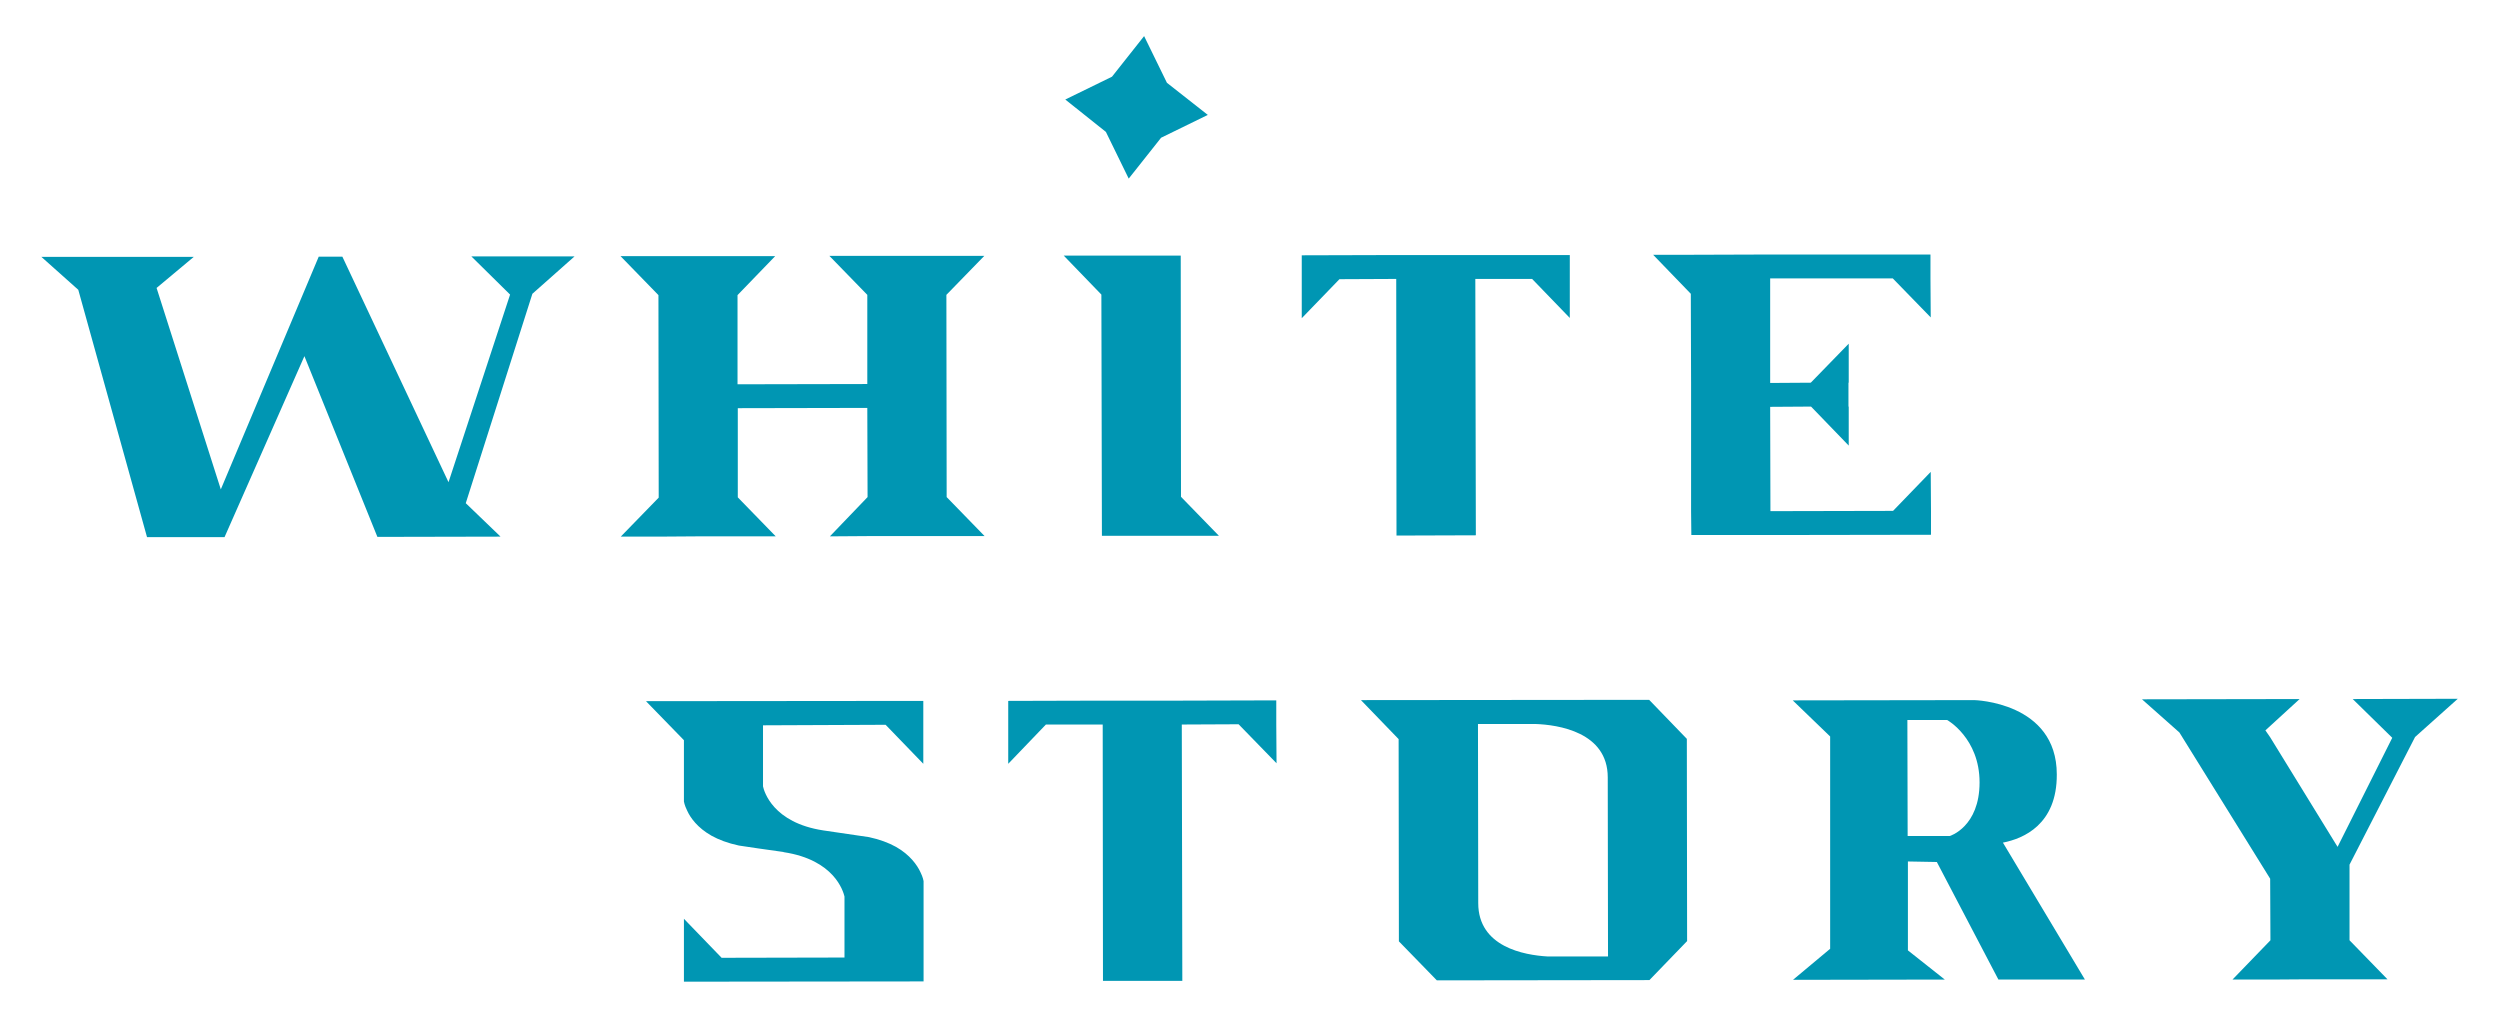
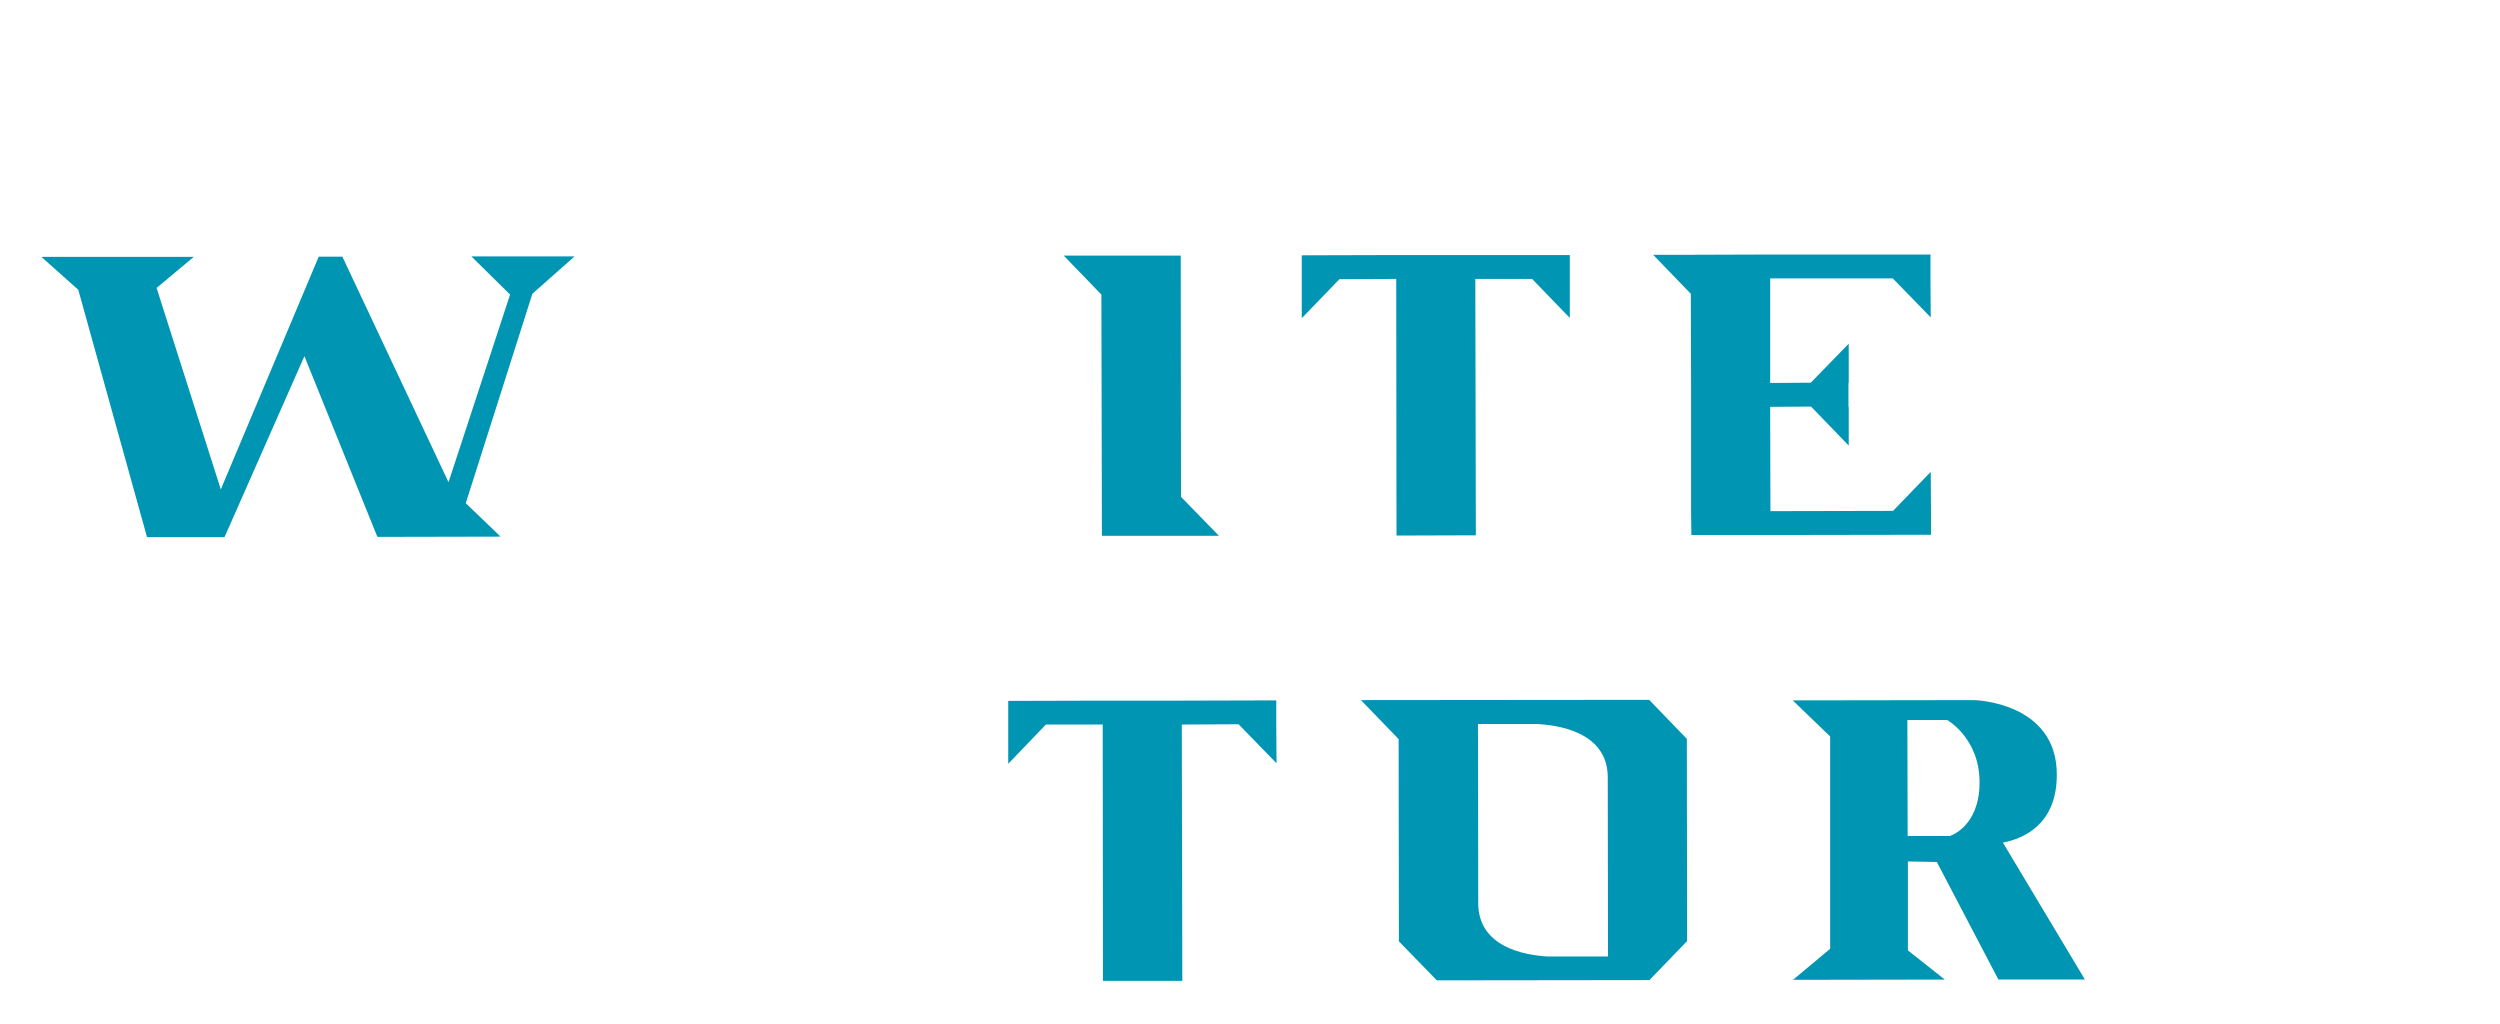
<svg xmlns="http://www.w3.org/2000/svg" version="1.1" id="Слой_1" x="0px" y="0px" viewBox="0 0 942 386" style="enable-background:new 0 0 942 386;" xml:space="preserve">
  <style type="text/css"> .st0{fill:#0096B3;} </style>
  <g>
    <g>
-       <polygon class="st0" points="425.3,67.3 437.5,51.9 455.1,43.3 439.7,31.2 431.1,13.6 419,28.9 401.4,37.5 416.7,49.7 " />
-     </g>
+       </g>
    <g>
      <path class="st0" d="M729.8,324.8l23.2,44.3l32.6,0l-30.9-51.6c7.7-1.5,20.4-6.8,20.3-25.7c0-27.3-31.1-28-31.1-28l-68.4,0.1 l14.1,13.6l0,80l-14,11.7l57.2-0.1l-13.9-11l0-33.5L729.8,324.8z M718.8,315l-0.1-43.7l15,0c0,0,12.2,6.8,12.2,23.5 c0,16.8-11.2,20.2-11.2,20.2L718.8,315z" />
    </g>
    <g>
      <polygon class="st0" points="192.2,111 169,181.7 129,96.7 120.1,96.7 83.2,184.4 59,108.5 73,96.8 15.6,96.8 29.5,109.2 55.4,202.4 84.6,202.4 114.7,134.2 142.2,202.3 188.6,202.2 175.5,189.6 200.6,110.7 216.5,96.6 177.6,96.6 " />
    </g>
    <g>
      <polygon class="st0" points="444.9,96.3 429.3,96.3 415,96.3 400.8,96.3 415,111 415.2,201.9 430.8,201.9 445,201.9 459.3,201.9 445,187.2 " />
    </g>
    <g>
-       <polygon class="st0" points="370.9,96.4 356.6,96.4 342.4,96.4 341,96.4 326.8,96.4 312.5,96.4 326.8,111.1 326.8,144.7 277.9,144.8 277.9,111.2 292.1,96.5 277.9,96.5 263.6,96.5 262.3,96.5 248,96.5 233.8,96.5 248.1,111.2 248.2,187.5 233.9,202.2 248.2,202.2 262.4,202.1 263.8,202.1 278,202.1 292.3,202.1 278,187.4 278,153.8 326.8,153.7 326.9,187.3 312.7,202.1 326.9,202 341.2,202 342.5,202 356.8,202 371,202 356.7,187.3 356.6,111.1 " />
-     </g>
+       </g>
    <g>
      <path class="st0" d="M621.4,263.7l-108.6,0.1l14.2,14.7l0.1,76.2l14.3,14.7l80.1-0.1l14.2-14.7l-0.1-76.2L621.4,263.7z M605.9,360.4l-22.7,0c-8.9-0.5-26.2-3.6-26.2-20.1l-0.1-67.5l21.7,0c8.4,0.3,27.2,3,27.2,20.1L605.9,360.4z" />
    </g>
    <g>
      <polygon class="st0" points="526.1,96.1 490.5,96.2 490.5,105.2 490.5,119.9 504.7,105.2 526.1,105.1 526.2,201.8 556.1,201.7 555.9,105.1 577.3,105.1 591.5,119.8 591.5,105.1 591.5,96.1 555.9,96.1 " />
    </g>
    <g>
      <polygon class="st0" points="415.5,264 379.9,264.1 379.9,273.1 379.9,287.8 394.1,273 415.5,273 415.6,369.6 445.5,369.6 445.3,273 466.7,272.9 481,287.6 480.9,272.9 480.9,263.9 445.3,264 " />
    </g>
    <g>
      <polygon class="st0" points="637.1,96 622.9,96 637.1,110.7 637.2,144.3 637.2,153.3 637.2,192.6 637.3,201.6 667.1,201.6 727.6,201.5 727.6,192.5 727.5,177.8 713.3,192.5 667.1,192.6 667,153.3 682.4,153.2 696.6,167.9 696.6,153.2 696.5,153.2 696.5,144.2 696.6,144.2 696.6,129.5 682.3,144.2 667,144.3 667,104.9 713.2,104.9 727.5,119.6 727.4,104.9 727.4,95.9 667,95.9 " />
    </g>
    <g>
-       <path class="st0" d="M333.7,273.1l14.2,14.7l0-23.7l-104.5,0.1l14.2,14.6l0.1,0.1l0,23.1c0,0,0.2,1.4,1.2,3.4 c1.2,2.7,3.9,6.5,9.2,9.5c2.7,1.5,6.1,2.8,10.3,3.7l7.4,1.1l9.2,1.3c0.1,0,0.2,0,0.3,0.1c19.1,2.9,22.4,14.7,22.9,16.7l0,23 l-46.3,0.1l-14.2-14.7l0,23.7l90.3-0.1l0-9h0l0-28.8c0,0-0.2-1.4-1.2-3.4c-1.2-2.6-3.9-6.5-9.2-9.5c-2.7-1.5-6.1-2.8-10.3-3.7 l-0.1,0l-17-2.5c-19-2.9-22.3-14.7-22.7-16.6l0-23L333.7,273.1z" />
-     </g>
+       </g>
    <g>
-       <polygon class="st0" points="910,277.7 926.1,263.3 886.5,263.4 901.4,278 880.8,319.1 855.4,277.8 853.6,275.2 866.5,263.4 807.1,263.5 821.2,276 855.4,331.1 855.5,354.3 841.2,369.1 855.5,369.1 869.7,369 871.1,369 878.5,369 885.3,369 899.6,369 885.3,354.3 885.3,325.8 " />
-     </g>
+       </g>
  </g>
  <g>
    <g>
      <path class="st0" d="M1917,489.3c1.9,0,1.9-3,0-3C1915,486.3,1915,489.3,1917,489.3L1917,489.3z" />
    </g>
  </g>
</svg>